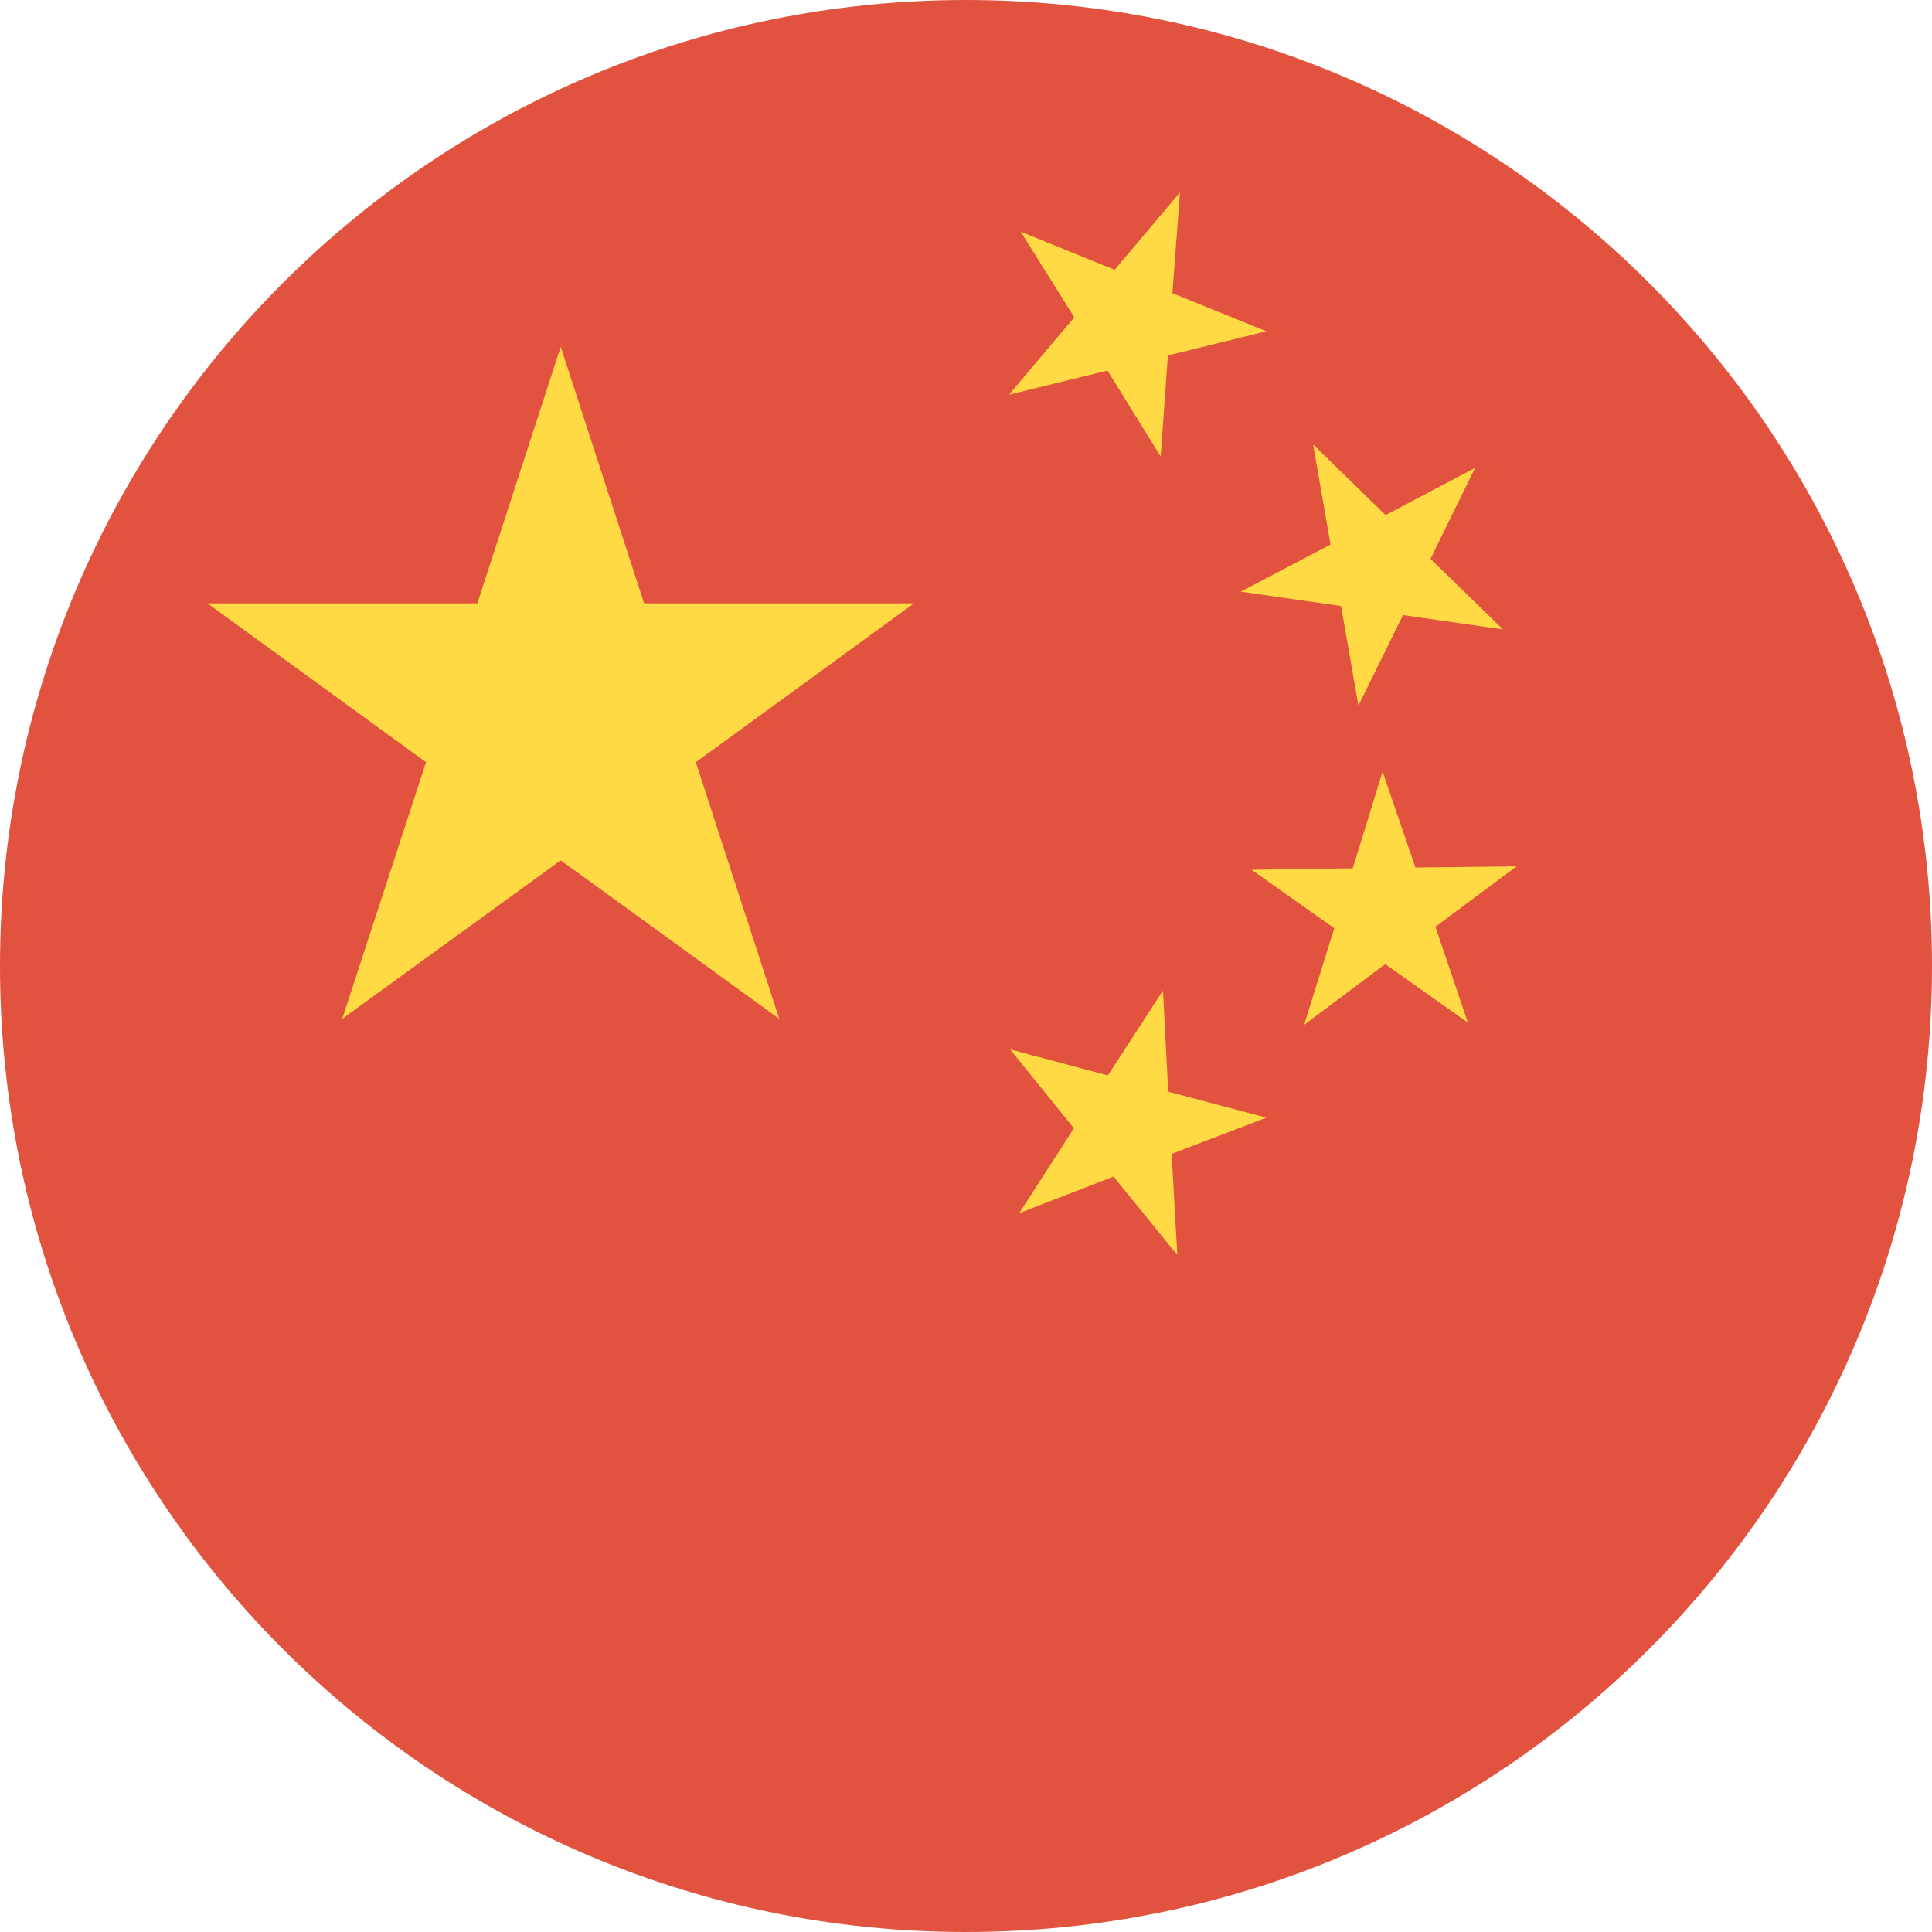
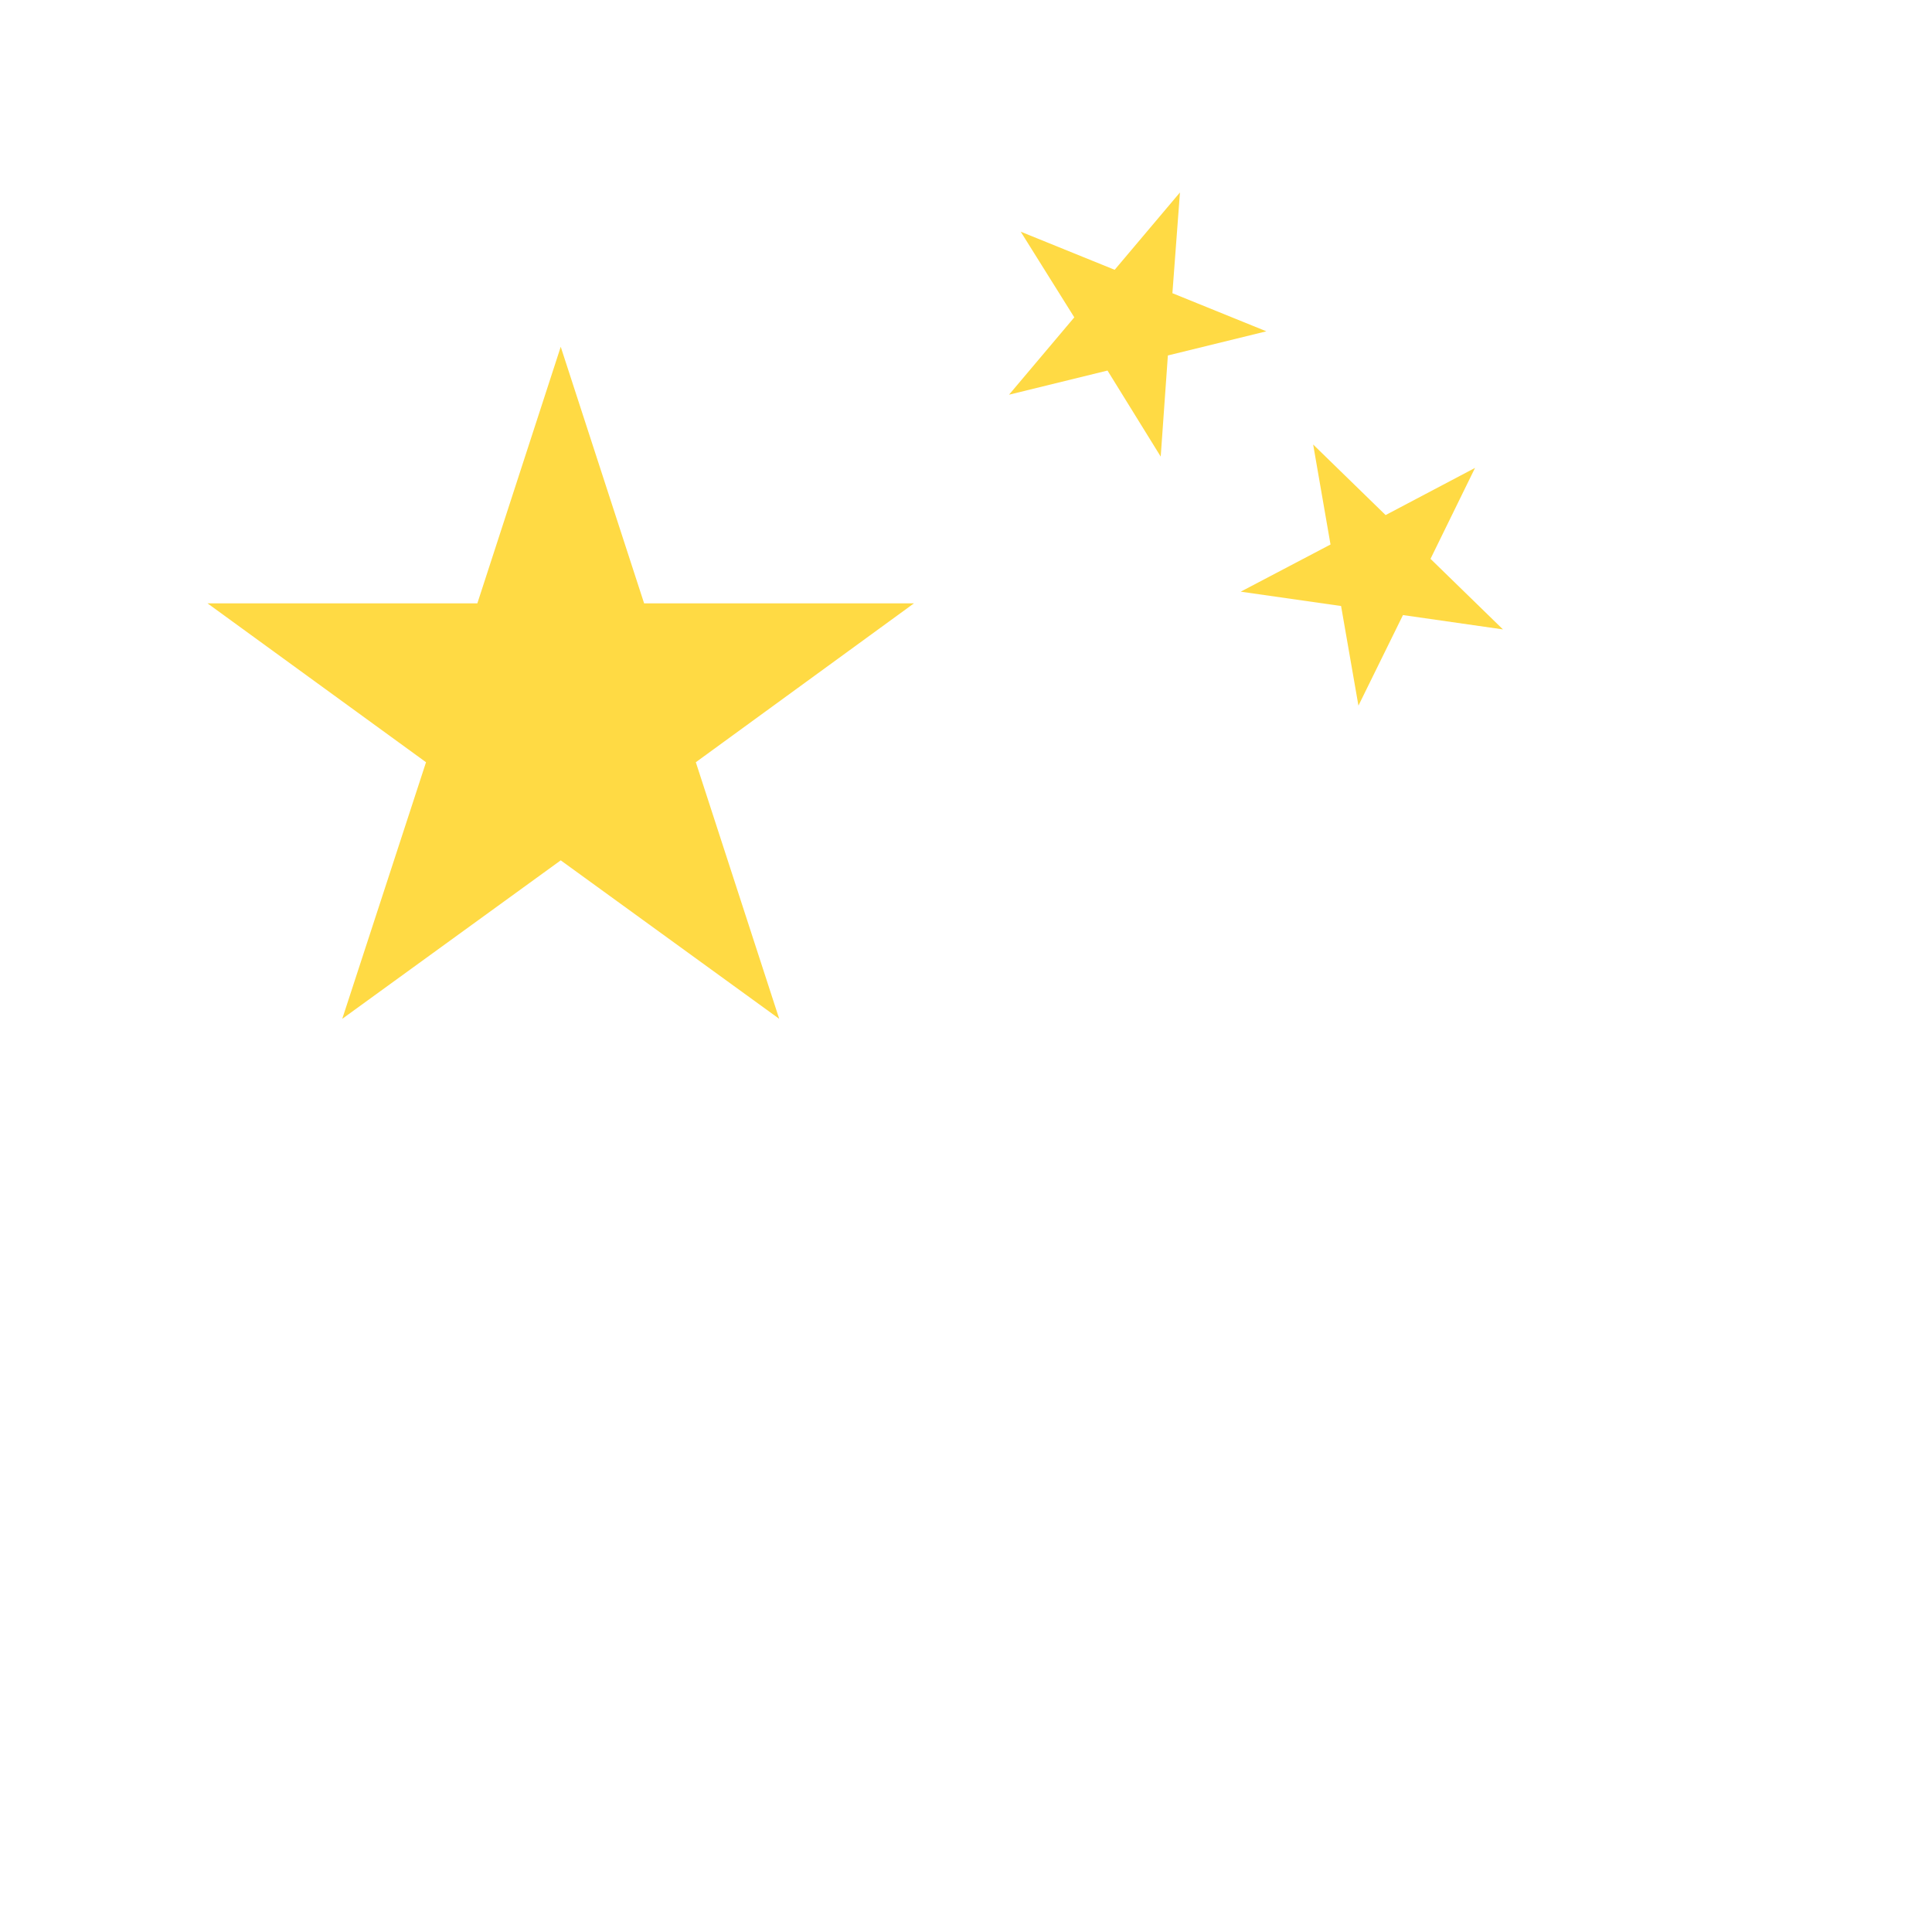
<svg xmlns="http://www.w3.org/2000/svg" width="512" height="512" viewBox="0 0 512 512" fill="none">
-   <path d="M256 512C397.385 512 512 397.385 512 256C512 114.615 397.385 0 256 0C114.615 0 0 114.615 0 256C0 397.385 114.615 512 256 512Z" fill="#E2533F" />
  <path d="M148.6 91.9L170.7 159.9H242.2L184.4 202L206.5 270L148.6 228L90.7 270L112.9 202L55 159.9H126.5L148.6 91.9Z" fill="#FFDA44" />
-   <path d="M312 332.6L295.1 311.8L270.1 321.5L284.6 299L267.7 278.1L293.6 285L308.2 262.5L309.6 289.3L335.6 296.2L310.5 305.8L312 332.6Z" fill="#FFDA44" />
-   <path d="M345.6 271.6L353.6 246L331.7 230.5L358.5 230.1L366.4 204.5L375.1 229.9L401.9 229.6L380.4 245.6L389 271L367.1 255.5L345.6 271.6Z" fill="#FFDA44" />
  <path d="M390.9 124L379.1 148.1L398.3 166.8L371.8 163L360 187L355.4 160.6L328.8 156.8L352.6 144.3L348 117.8L367.2 136.5L390.9 124Z" fill="#FFDA44" />
  <path d="M312.7 51L310.7 77.7L335.6 87.8L309.5 94.2L307.6 121L293.5 98.2L267.4 104.6L284.7 84.1L270.5 61.4L295.4 71.5L312.7 51Z" fill="#FFDA44" />
</svg>